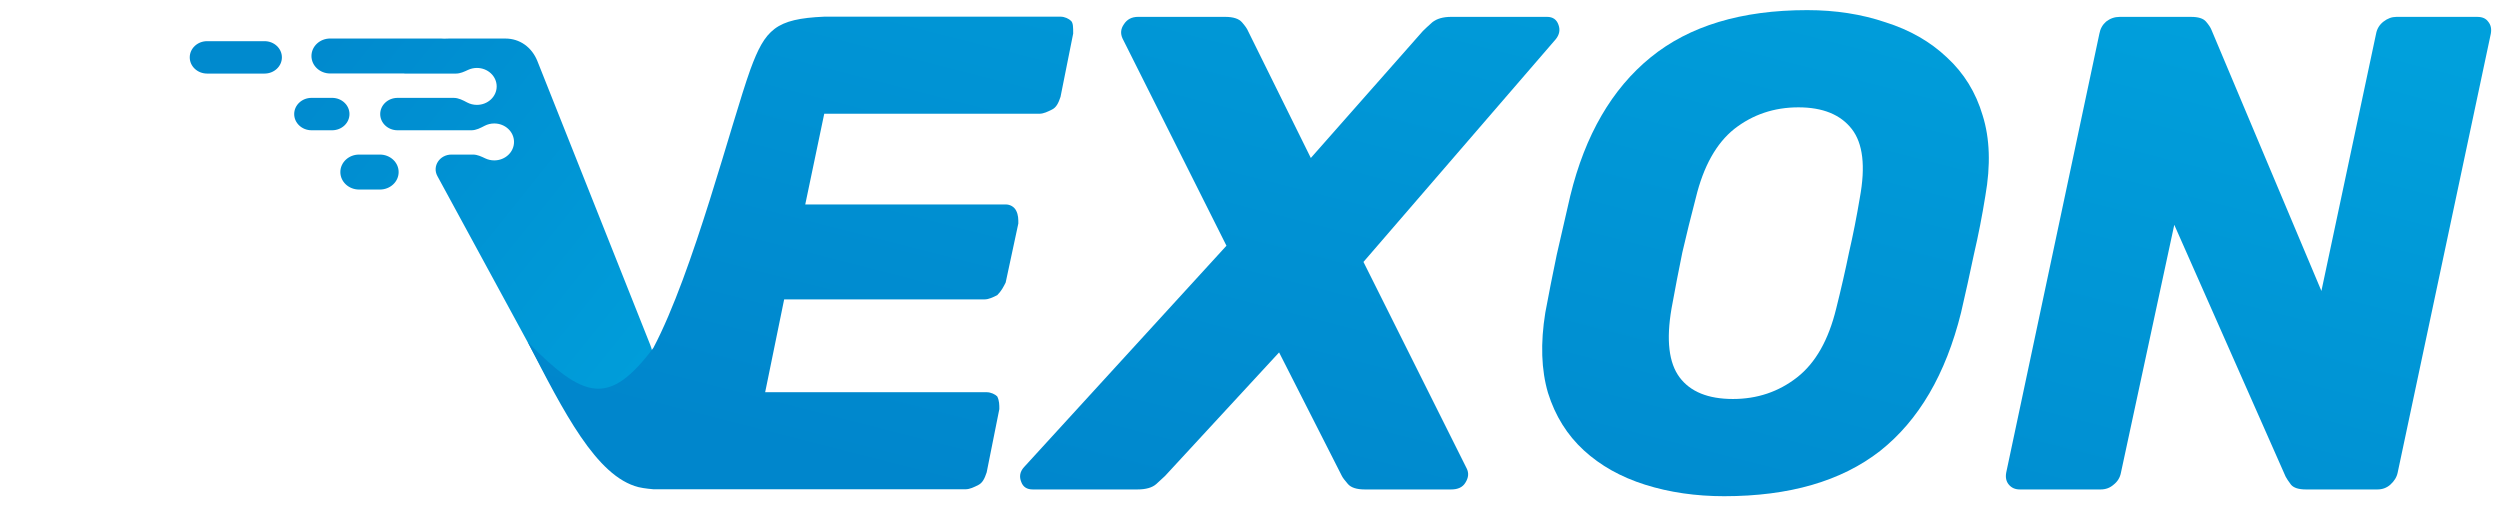
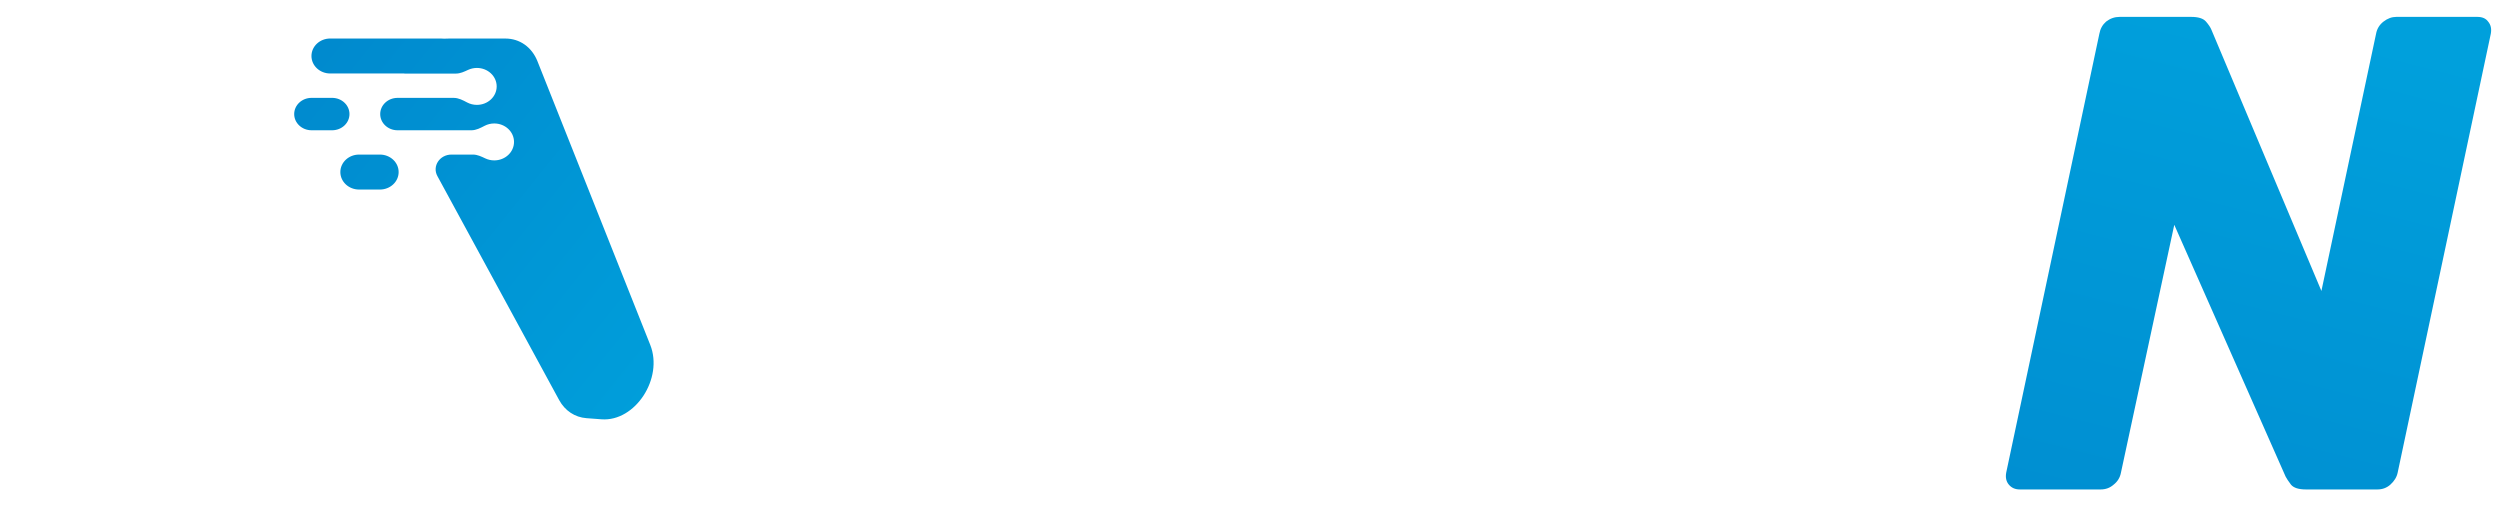
<svg xmlns="http://www.w3.org/2000/svg" width="158" height="32" viewBox="0 0 158 32" fill="none">
  <path d="M20.867 2.434C20.214 2.434 19.684 2.929 19.684 3.539C19.684 4.149 20.214 4.644 20.867 4.644H25.555C25.556 4.644 25.558 4.645 25.557 4.647C25.556 4.648 25.558 4.65 25.559 4.65H28.818C29.089 4.65 29.34 4.53 29.582 4.417C29.75 4.338 29.94 4.294 30.14 4.294C30.831 4.294 31.39 4.817 31.39 5.461C31.39 6.105 30.831 6.628 30.14 6.628C29.917 6.628 29.707 6.573 29.526 6.477C29.26 6.337 28.983 6.186 28.678 6.186H25.109C24.511 6.194 24.029 6.649 24.029 7.209C24.029 7.771 24.513 8.227 25.113 8.233H29.793C30.094 8.233 30.367 8.087 30.63 7.95C30.809 7.857 31.016 7.803 31.237 7.803C31.927 7.803 32.486 8.326 32.486 8.97C32.486 9.614 31.927 10.137 31.237 10.137C31.033 10.137 30.84 10.091 30.67 10.01C30.424 9.893 30.17 9.769 29.894 9.769H28.533C27.787 9.769 27.304 10.504 27.641 11.125L35.337 25.282C35.705 25.959 36.333 26.375 37.068 26.429L38.02 26.5C40.146 26.656 41.938 23.915 41.095 21.795L33.967 3.87C33.612 2.977 32.847 2.436 31.941 2.436L28.41 2.435C28.356 2.435 28.301 2.437 28.247 2.44C28.126 2.448 28.004 2.443 27.882 2.436C27.859 2.435 27.835 2.434 27.811 2.434H20.867Z" fill="url(#paint0_linear_323_34419)" />
-   <path d="M11.992 3.626C11.992 3.06 12.483 2.602 13.089 2.602H16.72C17.325 2.602 17.816 3.06 17.816 3.626C17.816 4.191 17.325 4.65 16.72 4.65H13.089C12.483 4.65 11.992 4.191 11.992 3.626Z" fill="url(#paint1_linear_323_34419)" />
  <path d="M19.69 6.185C19.084 6.185 18.593 6.644 18.593 7.209C18.593 7.775 19.084 8.233 19.69 8.233H20.991C21.596 8.233 22.087 7.775 22.087 7.209C22.087 6.644 21.596 6.185 20.991 6.185H19.69Z" fill="url(#paint2_linear_323_34419)" />
  <path d="M21.51 10.874C21.51 10.264 22.04 9.769 22.693 9.769H24.01C24.664 9.769 25.194 10.264 25.194 10.874C25.194 11.484 24.664 11.979 24.01 11.979H22.693C22.04 11.979 21.51 11.484 21.51 10.874Z" fill="url(#paint3_linear_323_34419)" />
-   <path d="M67.025 1.054C67.292 1.054 67.558 1.188 67.692 1.321C67.825 1.454 67.825 1.721 67.825 2.121L67.025 6.121C66.892 6.521 66.758 6.788 66.492 6.921C66.225 7.054 65.959 7.188 65.692 7.188H52.092L50.892 12.921H63.559C63.825 12.921 64.092 13.054 64.225 13.321C64.359 13.588 64.359 13.854 64.359 14.121L63.559 17.854C63.425 18.121 63.292 18.388 63.025 18.654C62.758 18.788 62.492 18.921 62.225 18.921H49.559L48.358 24.788H62.358C62.625 24.788 62.892 24.921 63.025 25.054C63.158 25.321 63.158 25.588 63.158 25.854L62.358 29.854C62.225 30.254 62.092 30.521 61.825 30.654C61.559 30.788 61.292 30.921 61.025 30.921H41.292C41.292 30.921 40.705 30.874 40.358 30.788C37.692 30.121 35.624 26.025 33.357 21.625C36.907 25.225 38.492 25.721 41.292 21.988C43.825 17.188 46.225 7.721 47.425 4.388C48.358 1.854 49.025 1.188 52.092 1.054H67.025Z" fill="url(#paint4_linear_323_34419)" />
  <path d="M126.964 30.635C127.134 30.834 127.362 30.933 127.646 30.933H132.765C133.078 30.933 133.348 30.834 133.575 30.635C133.831 30.436 133.988 30.18 134.045 29.867L137.414 14.208L144.452 30.123C144.509 30.236 144.623 30.407 144.794 30.635C144.964 30.834 145.277 30.933 145.732 30.933H150.253C150.566 30.933 150.836 30.834 151.064 30.635C151.32 30.407 151.476 30.151 151.533 29.867L157.419 2.133C157.476 1.82 157.419 1.564 157.249 1.365C157.107 1.166 156.879 1.067 156.566 1.067H151.448C151.163 1.067 150.893 1.166 150.637 1.365C150.381 1.564 150.225 1.82 150.168 2.133L146.713 18.389L139.76 1.877C139.703 1.735 139.59 1.564 139.419 1.365C139.248 1.166 138.936 1.067 138.481 1.067H133.959C133.646 1.067 133.362 1.166 133.106 1.365C132.879 1.564 132.736 1.82 132.68 2.133L126.793 29.867C126.736 30.18 126.793 30.436 126.964 30.635Z" fill="url(#paint5_linear_323_34419)" />
-   <path d="M64.545 30.464C64.659 30.776 64.901 30.933 65.27 30.933H71.882C72.422 30.933 72.82 30.819 73.076 30.592C73.332 30.364 73.517 30.193 73.631 30.08L80.839 22.272L84.806 30.08C84.863 30.193 84.991 30.364 85.19 30.592C85.389 30.819 85.745 30.933 86.257 30.933H91.716C92.143 30.933 92.442 30.791 92.612 30.506C92.811 30.193 92.84 29.895 92.697 29.61L86.171 16.554L98.328 2.474C98.555 2.19 98.612 1.891 98.499 1.578C98.385 1.237 98.143 1.066 97.773 1.066H91.716C91.204 1.066 90.806 1.18 90.522 1.408C90.266 1.635 90.067 1.82 89.925 1.962L82.844 9.984L78.877 1.962C78.82 1.82 78.692 1.635 78.493 1.408C78.294 1.18 77.939 1.066 77.427 1.066H71.925C71.526 1.066 71.228 1.223 71.029 1.536C70.83 1.82 70.801 2.119 70.944 2.432L77.512 15.53L64.716 29.525C64.46 29.809 64.403 30.122 64.545 30.464Z" fill="url(#paint6_linear_323_34419)" />
-   <path fill-rule="evenodd" clip-rule="evenodd" d="M103.977 30.635C105.512 31.118 107.176 31.36 108.967 31.36C113.09 31.36 116.375 30.407 118.82 28.501C121.266 26.567 122.972 23.651 123.939 19.755C124.223 18.532 124.493 17.308 124.749 16.085C125.034 14.862 125.275 13.625 125.475 12.373C125.816 10.439 125.759 8.747 125.304 7.296C124.877 5.845 124.124 4.622 123.043 3.627C121.991 2.631 120.697 1.891 119.162 1.408C117.654 0.896 116.005 0.64 114.214 0.64C110.062 0.64 106.763 1.635 104.318 3.627C101.872 5.618 100.18 8.533 99.242 12.373C98.957 13.625 98.673 14.862 98.389 16.085C98.133 17.308 97.891 18.532 97.664 19.755C97.351 21.689 97.408 23.381 97.834 24.832C98.289 26.283 99.043 27.491 100.095 28.459C101.147 29.426 102.441 30.151 103.977 30.635ZM113.574 23.851C112.408 24.761 111.057 25.216 109.522 25.216C107.958 25.216 106.834 24.761 106.152 23.851C105.469 22.94 105.299 21.49 105.64 19.499C105.868 18.247 106.095 17.067 106.323 15.957C106.578 14.848 106.863 13.696 107.176 12.501C107.659 10.51 108.469 9.059 109.607 8.149C110.773 7.239 112.124 6.784 113.659 6.784C115.195 6.784 116.318 7.239 117.029 8.149C117.74 9.059 117.91 10.51 117.541 12.501C117.342 13.696 117.114 14.848 116.858 15.957C116.631 17.067 116.361 18.247 116.048 19.499C115.564 21.49 114.74 22.94 113.574 23.851Z" fill="url(#paint7_linear_323_34419)" />
  <defs>
    <linearGradient id="paint0_linear_323_34419" x1="20.942" y1="2.434" x2="45.329" y2="22.011" gradientUnits="userSpaceOnUse">
      <stop stop-color="#008ACE" />
      <stop offset="1" stop-color="#009FDB" />
    </linearGradient>
    <linearGradient id="paint1_linear_323_34419" x1="20.942" y1="2.434" x2="45.329" y2="22.011" gradientUnits="userSpaceOnUse">
      <stop stop-color="#008ACE" />
      <stop offset="1" stop-color="#009FDB" />
    </linearGradient>
    <linearGradient id="paint2_linear_323_34419" x1="20.942" y1="2.434" x2="45.329" y2="22.011" gradientUnits="userSpaceOnUse">
      <stop stop-color="#008ACE" />
      <stop offset="1" stop-color="#009FDB" />
    </linearGradient>
    <linearGradient id="paint3_linear_323_34419" x1="20.942" y1="2.434" x2="45.329" y2="22.011" gradientUnits="userSpaceOnUse">
      <stop stop-color="#008ACE" />
      <stop offset="1" stop-color="#009FDB" />
    </linearGradient>
    <linearGradient id="paint4_linear_323_34419" x1="148.189" y1="1.988" x2="135.767" y2="50.546" gradientUnits="userSpaceOnUse">
      <stop stop-color="#00A0DC" />
      <stop offset="1" stop-color="#0086CC" />
    </linearGradient>
    <linearGradient id="paint5_linear_323_34419" x1="148.189" y1="1.988" x2="135.767" y2="50.546" gradientUnits="userSpaceOnUse">
      <stop stop-color="#00A0DC" />
      <stop offset="1" stop-color="#0086CC" />
    </linearGradient>
    <linearGradient id="paint6_linear_323_34419" x1="148.189" y1="1.988" x2="135.767" y2="50.546" gradientUnits="userSpaceOnUse">
      <stop stop-color="#00A0DC" />
      <stop offset="1" stop-color="#0086CC" />
    </linearGradient>
    <linearGradient id="paint7_linear_323_34419" x1="148.189" y1="1.988" x2="135.767" y2="50.546" gradientUnits="userSpaceOnUse">
      <stop stop-color="#00A0DC" />
      <stop offset="1" stop-color="#0086CC" />
    </linearGradient>
  </defs>
</svg>